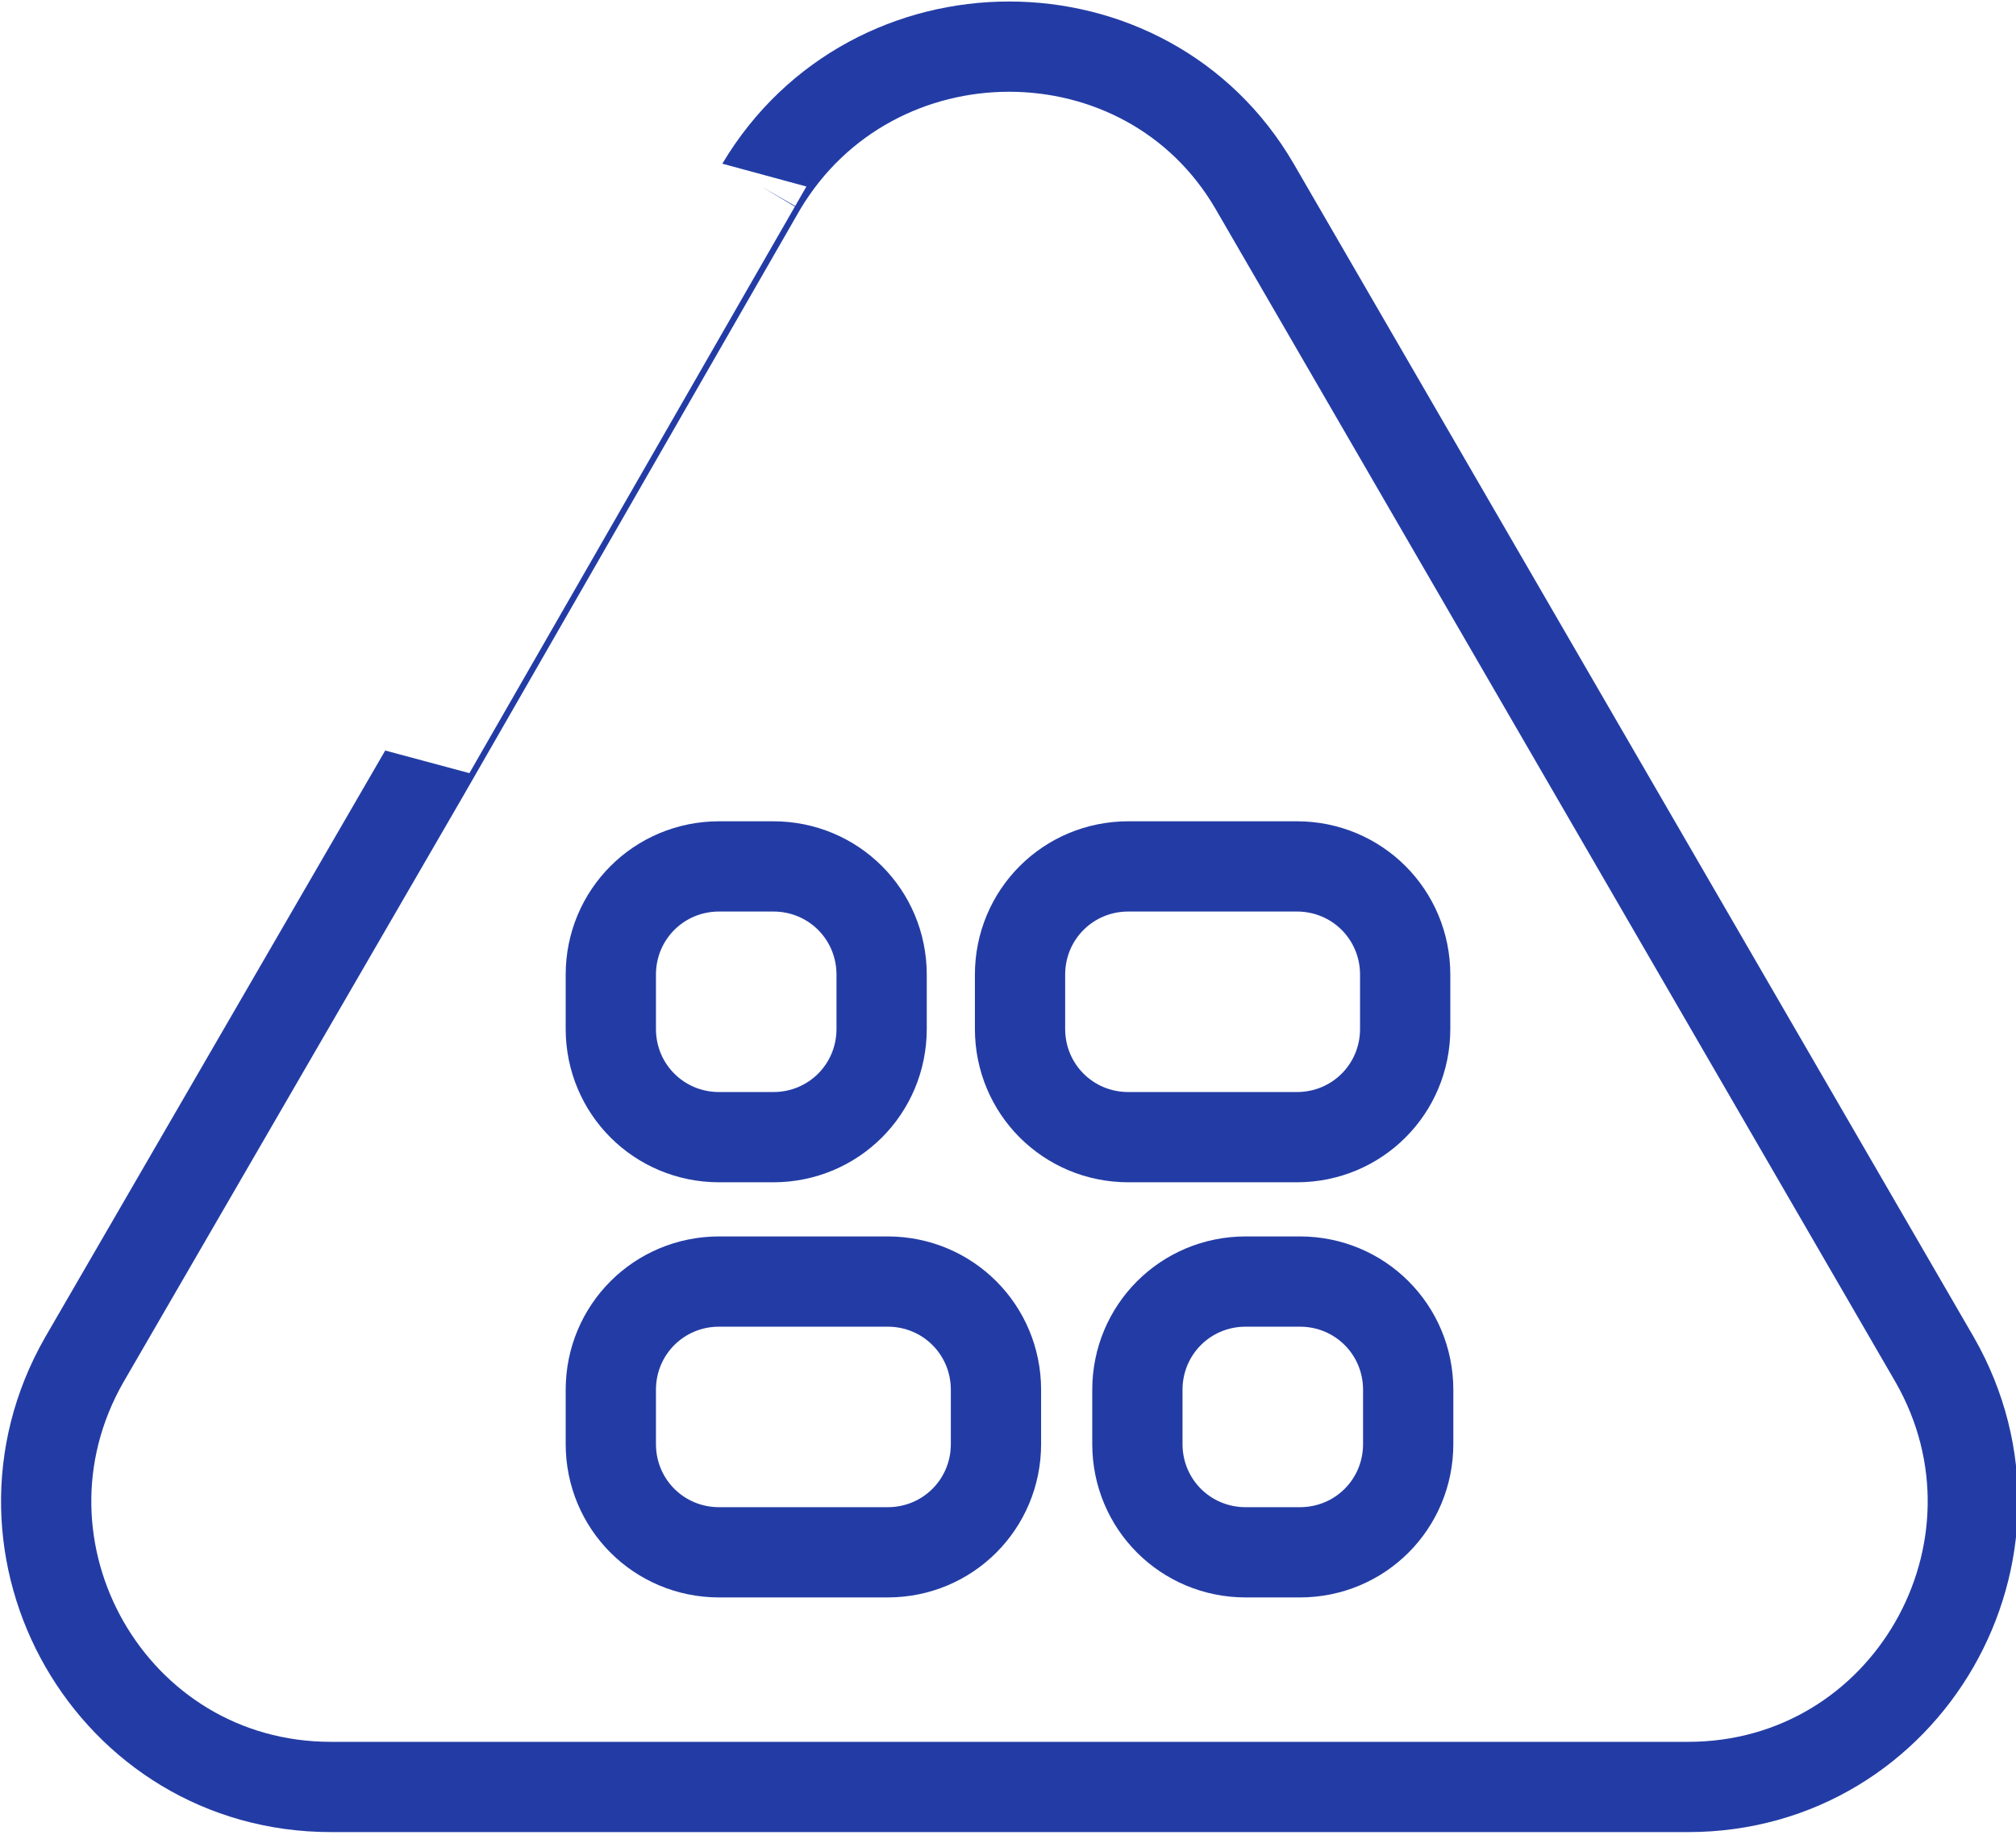
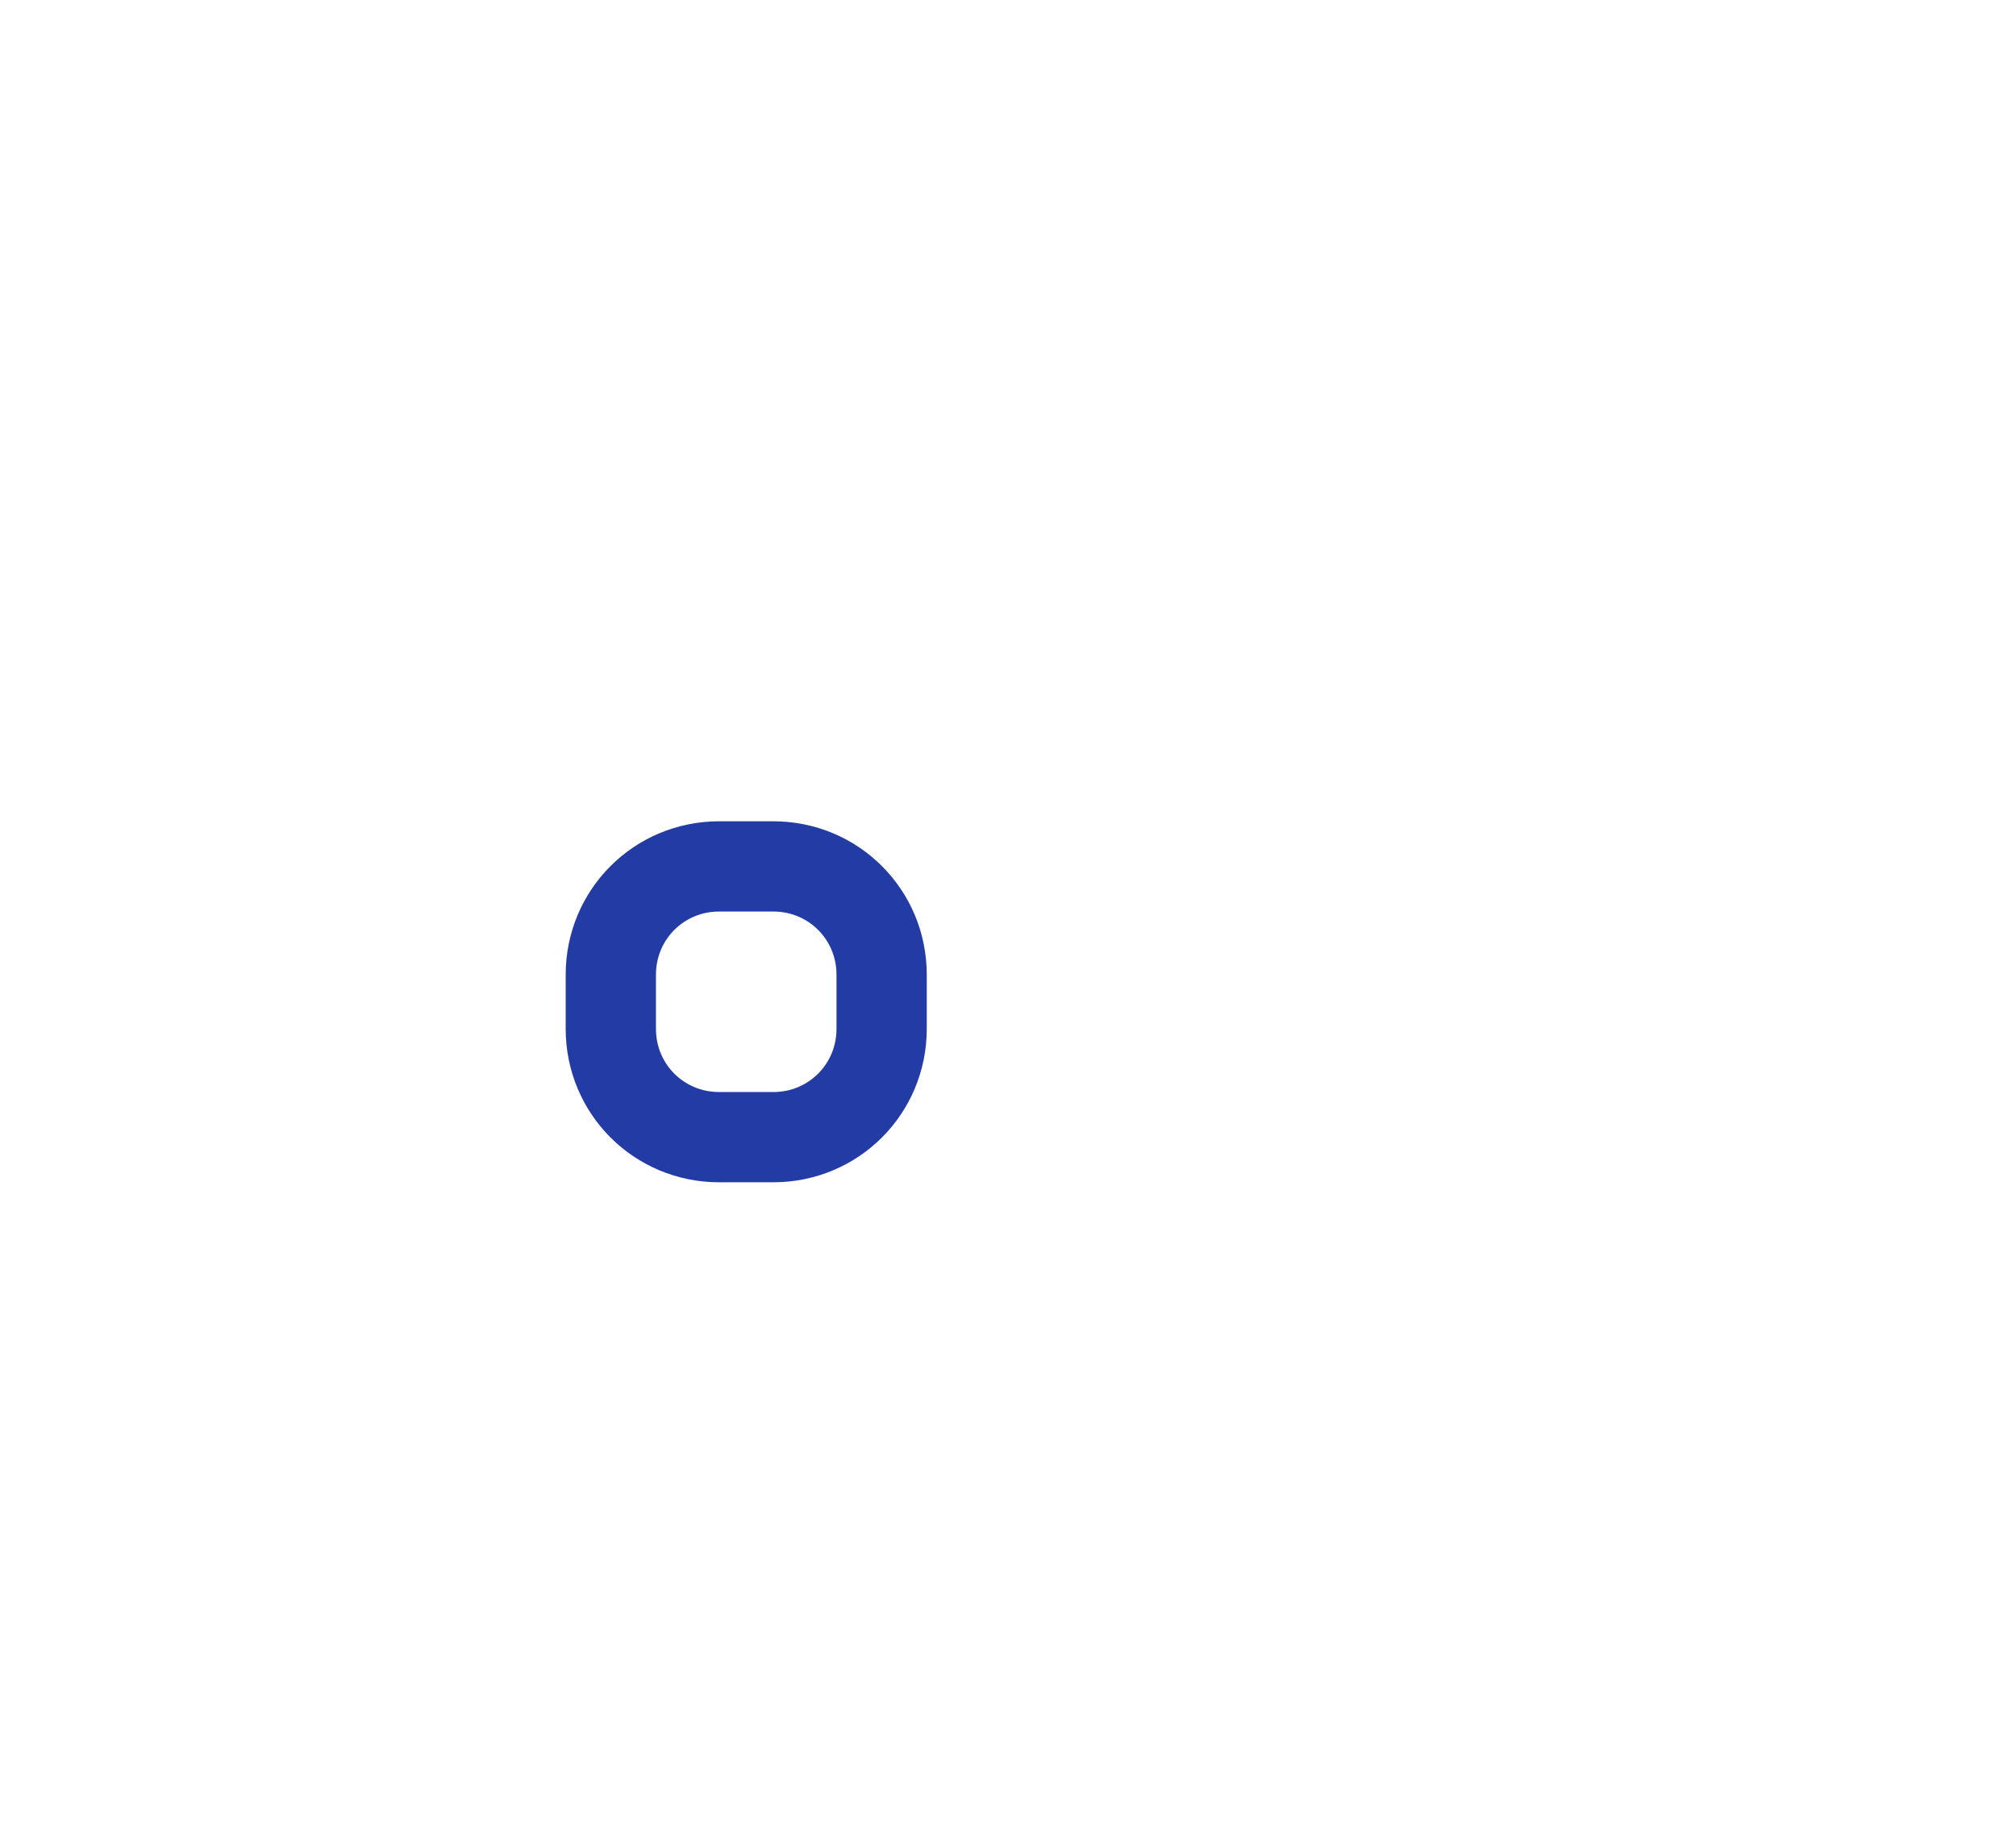
<svg xmlns="http://www.w3.org/2000/svg" id="_Слой_1" data-name="Слой 1" version="1.1" viewBox="0 0 67 61">
  <defs>
    <style> .cls-1 { fill: none; stroke: #233ca5; stroke-miterlimit: 2.8; stroke-width: 3px; } </style>
  </defs>
  <g id="_Слой_1-2" data-name="Слой_1">
-     <path class="cls-1" d="M25.3,6.2C29,0,38.1,0,41.7,6.2l11.3,19.5,11.3,19.5c3.6,6.3-.9,14.2-8.2,14.2H11c-7.3,0-11.8-7.9-8.2-14.2l11.3-19.5S25.3,6.2,25.3,6.2Z" />
    <path class="cls-1" d="M25.7,37.8h-1.8c-2,0-3.6-1.6-3.6-3.6v-1.8c0-2,1.6-3.6,3.6-3.6h1.8c2,0,3.6,1.6,3.6,3.6v1.8c0,2-1.6,3.6-3.6,3.6Z" />
-     <path class="cls-1" d="M43.1,37.8h-5.6c-2,0-3.6-1.6-3.6-3.6v-1.8c0-2,1.6-3.6,3.6-3.6h5.6c2,0,3.6,1.6,3.6,3.6v1.8c0,2-1.6,3.6-3.6,3.6Z" />
-     <path class="cls-1" d="M41.4,42.6h1.8c2,0,3.6,1.6,3.6,3.6v1.8c0,2-1.6,3.6-3.6,3.6h-1.8c-2,0-3.6-1.6-3.6-3.6v-1.8c0-2,1.6-3.6,3.6-3.6Z" />
-     <path class="cls-1" d="M23.9,42.6h5.6c2,0,3.6,1.6,3.6,3.6v1.8c0,2-1.6,3.6-3.6,3.6h-5.6c-2,0-3.6-1.6-3.6-3.6v-1.8c0-2,1.6-3.6,3.6-3.6Z" />
  </g>
</svg>